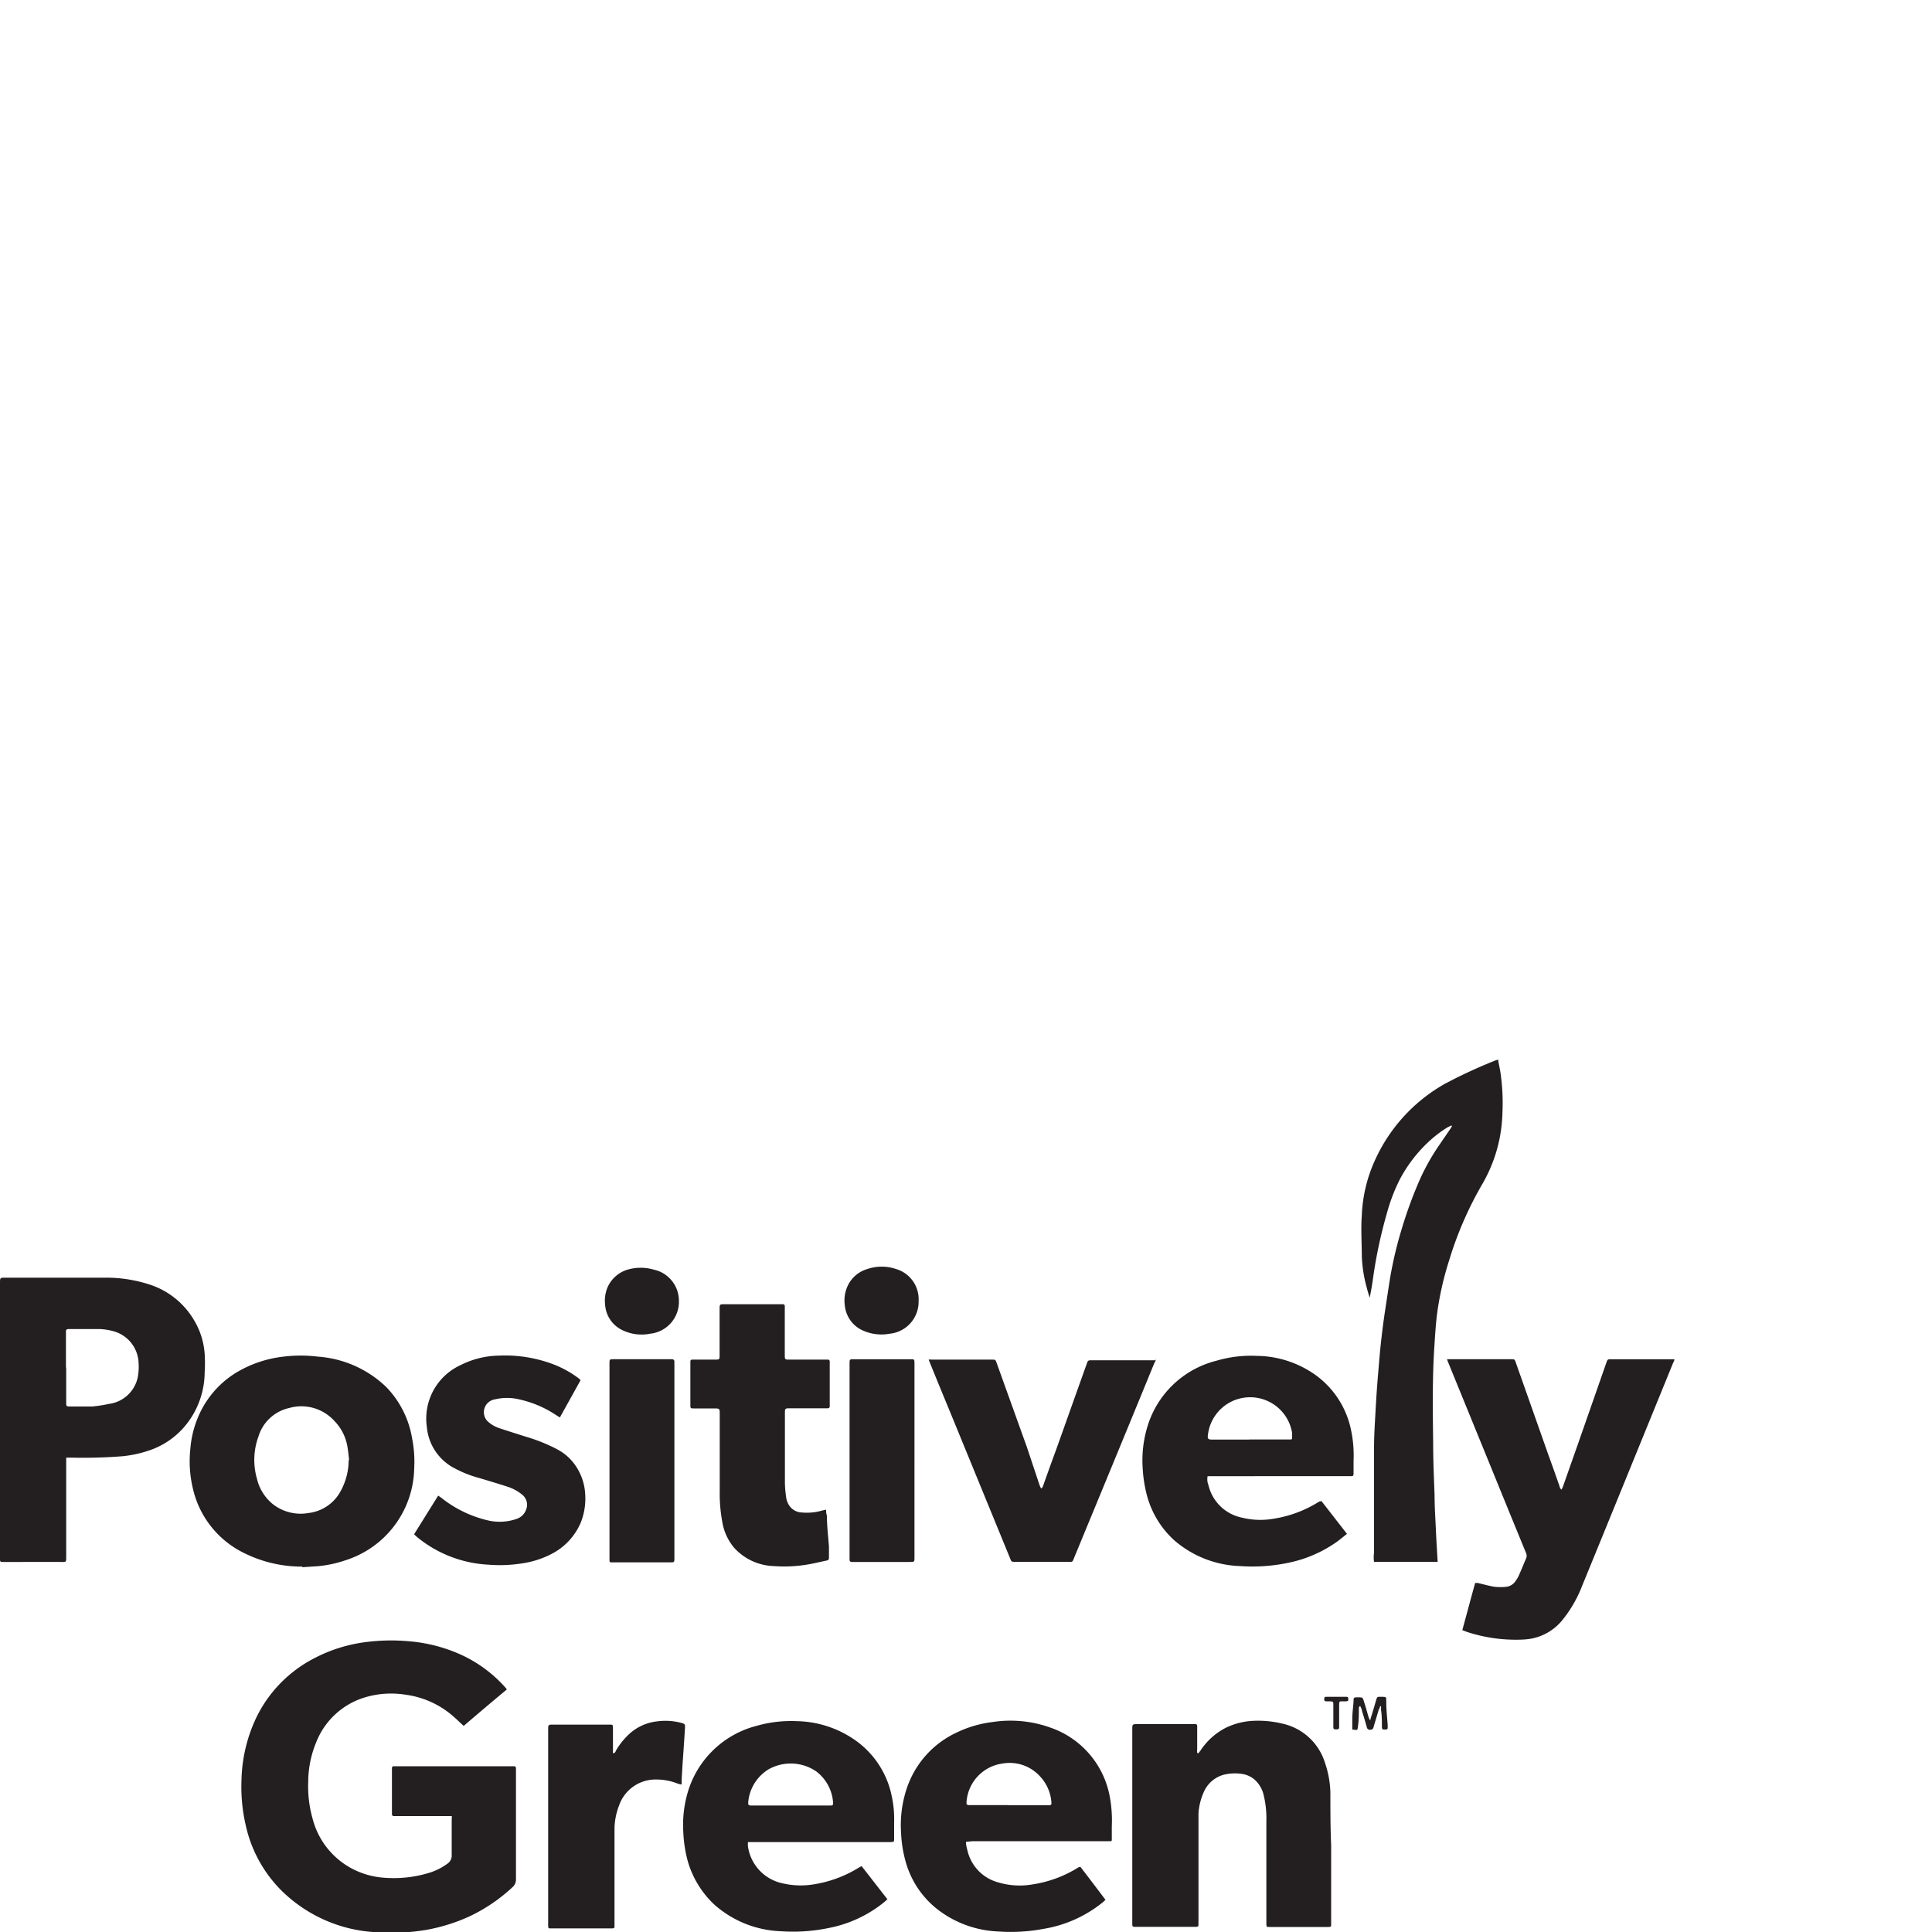
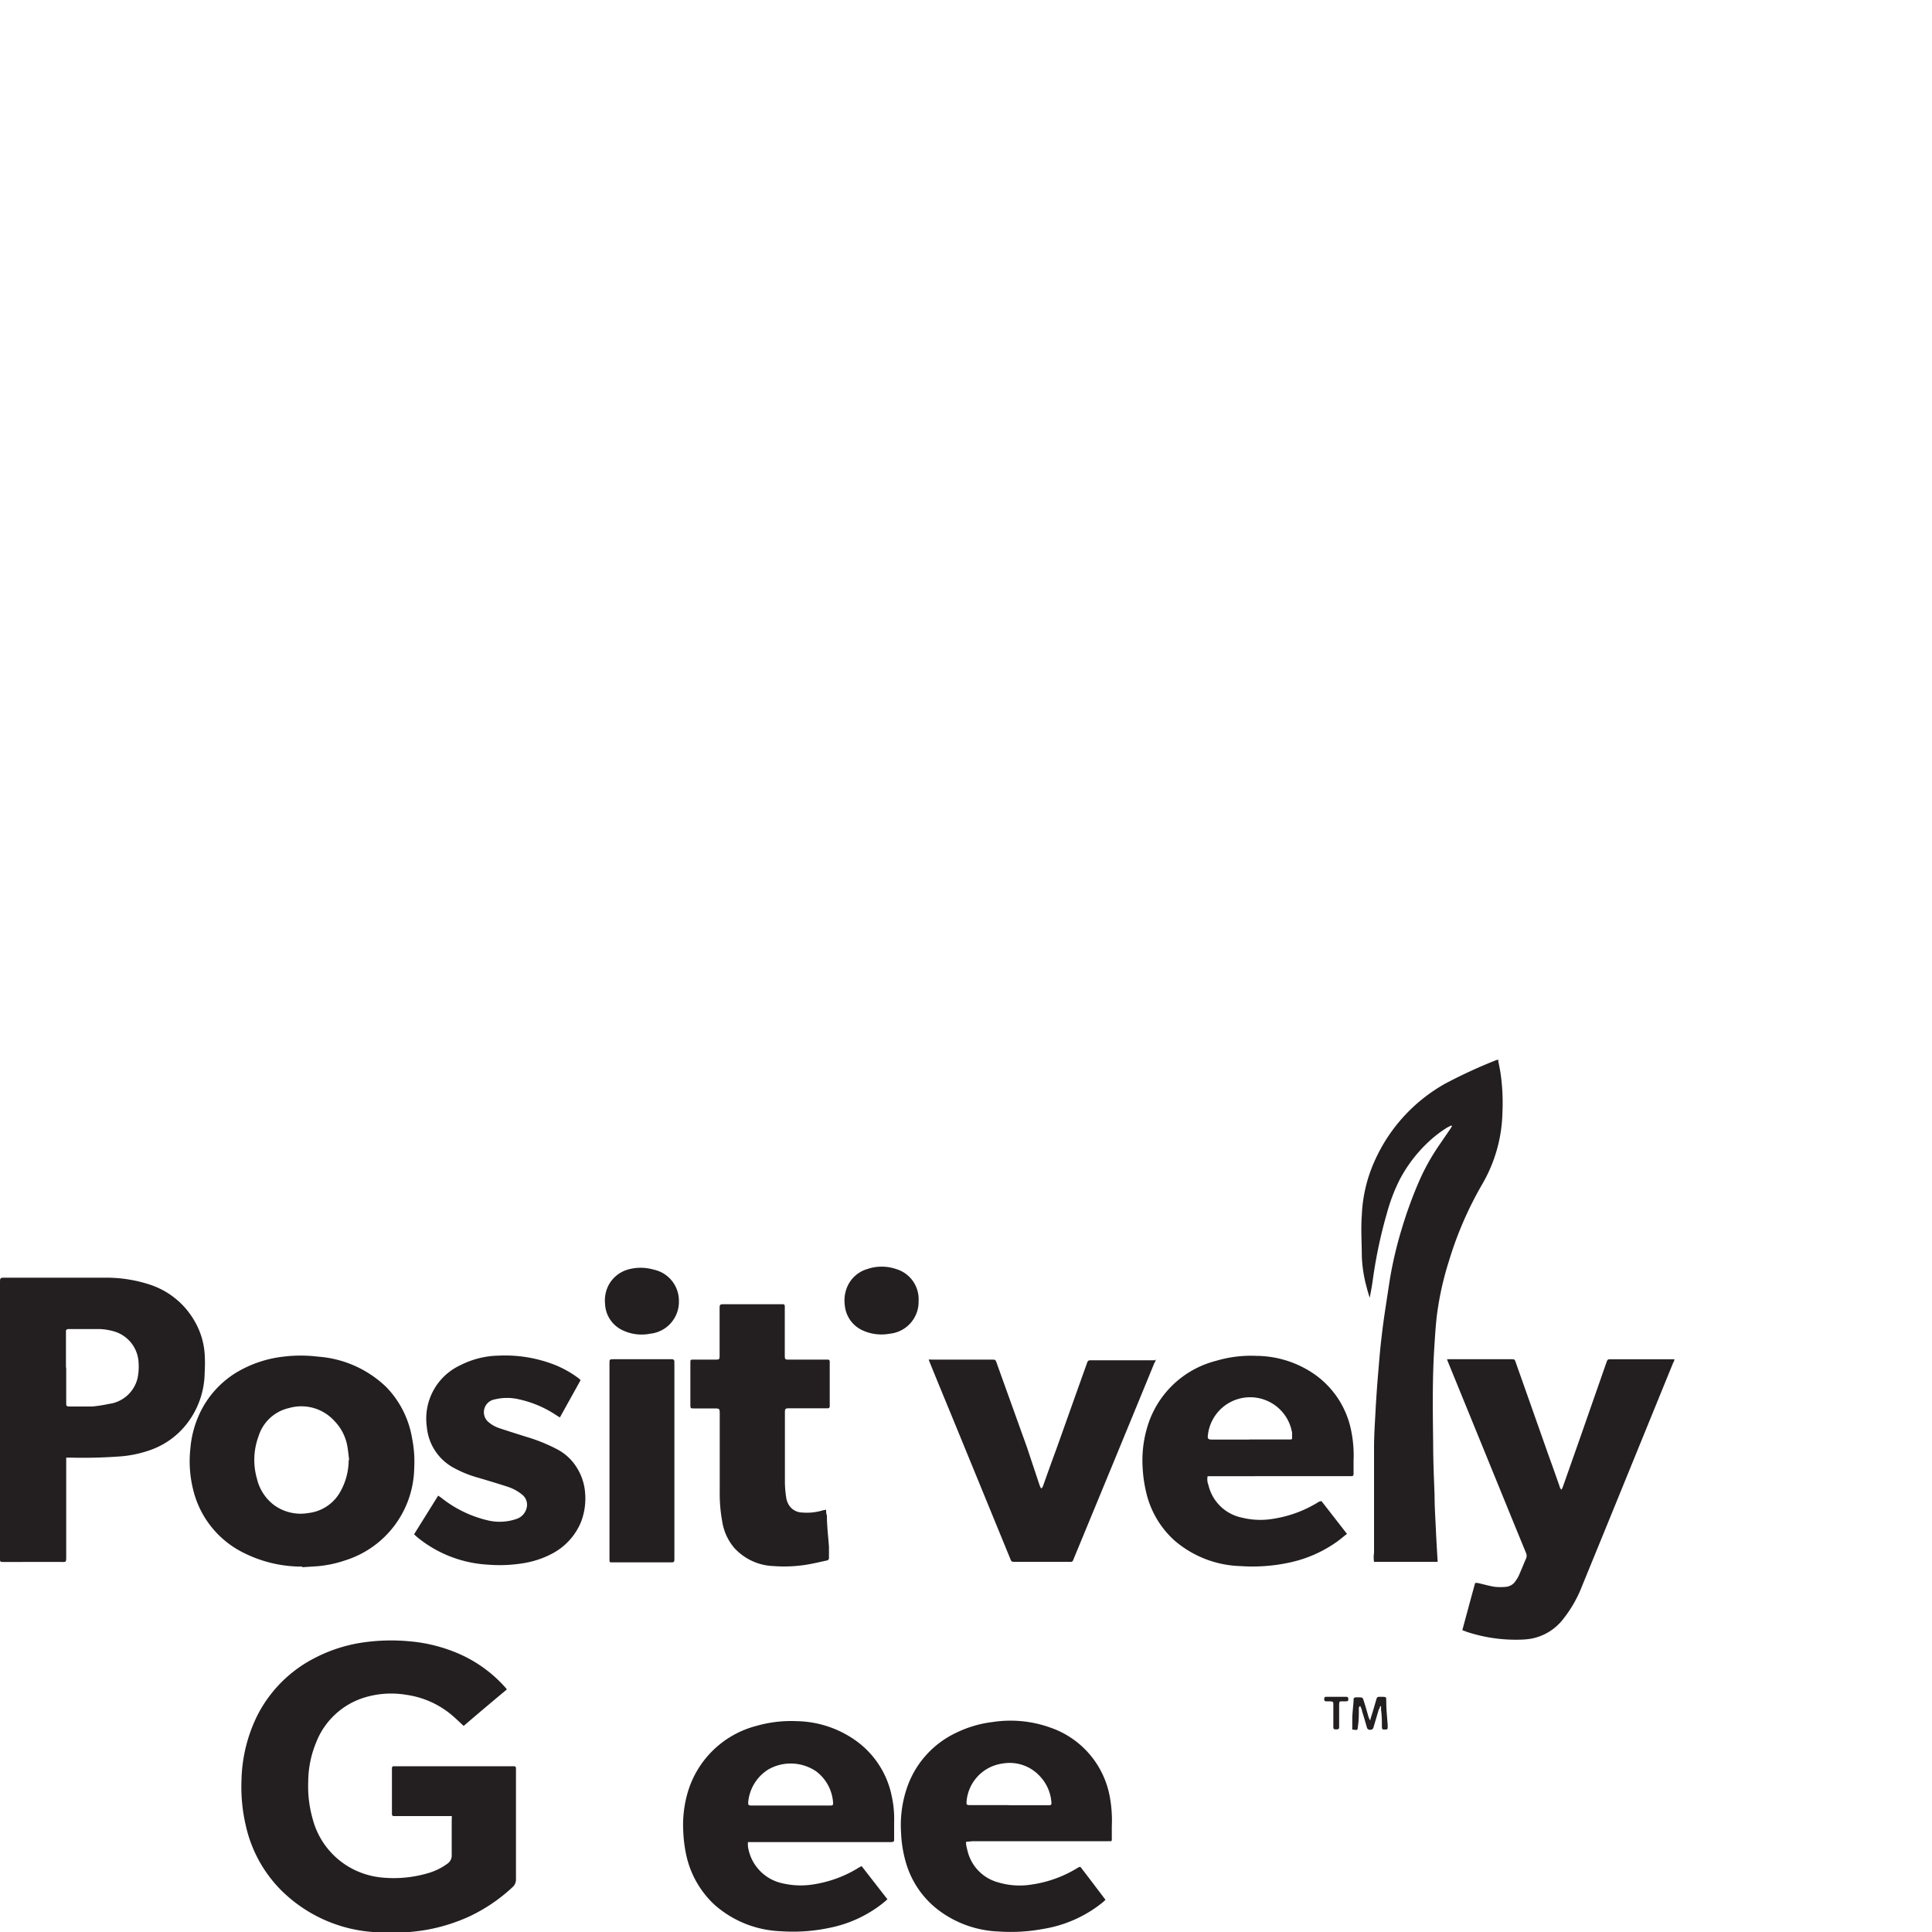
<svg xmlns="http://www.w3.org/2000/svg" data-bbox="0 0 150 150.061" viewBox="0 0 150 150" data-type="ugc">
  <g>
    <g>
      <path d="M35.08 141h-4.49a.14.14 0 0 1-.16-.15v-3.57a.14.14 0 0 1 .16-.15h9.3c.11 0 .17.05.17.16v8.59a.8.8 0 0 1-.28.65 13 13 0 0 1-3.4 2.29 13.9 13.9 0 0 1-3.2 1 16 16 0 0 1-3.91.2 11.27 11.27 0 0 1-7.48-3.3 10.28 10.28 0 0 1-2.71-5 13.21 13.21 0 0 1-.33-3.54 11.9 11.9 0 0 1 1.17-4.87 10.18 10.18 0 0 1 4.49-4.57 11.79 11.79 0 0 1 4-1.25 15.19 15.19 0 0 1 3.37-.06 12.21 12.21 0 0 1 3.76.93 10.36 10.36 0 0 1 3.69 2.65 1.32 1.32 0 0 1 .12.16Q37.71 132.53 36 134c-.32-.29-.61-.58-.92-.84a7 7 0 0 0-3.57-1.58 7.07 7.07 0 0 0-3.26.23 5.88 5.88 0 0 0-3.7 3.46 8.09 8.09 0 0 0-.62 3.07 9.19 9.19 0 0 0 .34 2.86 6.11 6.11 0 0 0 3.3 4 6.3 6.3 0 0 0 2.3.59 9.4 9.4 0 0 0 3.5-.4 4.72 4.72 0 0 0 1.36-.69.76.76 0 0 0 .34-.69v-2.59z" fill="#231f20" />
      <path d="M5.14 113.09v7.73c0 .51 0 .45-.44.45H.27c-.26 0-.27 0-.27-.28V99.62c0-.42 0-.42.42-.42h7.67a10.86 10.86 0 0 1 3.49.52 6.22 6.22 0 0 1 3.51 2.82 5.86 5.86 0 0 1 .8 2.57 11.71 11.71 0 0 1 0 1.45 6.56 6.56 0 0 1-1.4 4 6.18 6.18 0 0 1-2.76 2 9.24 9.24 0 0 1-2.2.5 39.24 39.24 0 0 1-4.06.11h-.33m0-7v2.67c0 .36 0 .36.37.36h1.66a10.87 10.87 0 0 0 1.28-.2 2.63 2.63 0 0 0 2.23-2 4.31 4.31 0 0 0 .08-1.19 2.65 2.65 0 0 0-1.9-2.44 4.8 4.8 0 0 0-1.06-.18H5.29c-.1 0-.17.06-.17.17v2.83" fill="#231f20" />
      <path d="M116.32 82.35c.06.31.12.6.17.89a16.24 16.24 0 0 1 .16 3.12 11.56 11.56 0 0 1-1.54 5.53 27.93 27.93 0 0 0-2.61 6 24.08 24.08 0 0 0-.91 4c-.12.89-.17 1.8-.23 2.71-.16 2.47-.12 5-.09 7.43 0 1.36.06 2.71.11 4.06 0 .88.06 1.76.1 2.64s.09 1.69.14 2.53h-4.94a2.34 2.34 0 0 1 0-.7v-8.06c0-1.07.06-1.88.11-2.83s.12-2 .2-2.93.14-1.75.24-2.63.19-1.58.31-2.37.25-1.65.38-2.48a30.51 30.51 0 0 1 .89-3.78 33.18 33.18 0 0 1 1.43-3.91 16.93 16.93 0 0 1 1.56-2.75l.8-1.17a1.59 1.59 0 0 0 .13-.22l-.05-.05-.3.15a9.18 9.18 0 0 0-1.38 1.04 11.08 11.08 0 0 0-2.32 3 13.9 13.9 0 0 0-1 2.62 36.59 36.59 0 0 0-1.07 5c-.07.52-.15 1-.27 1.57-.07-.26-.16-.51-.22-.77a10.51 10.51 0 0 1-.39-2.49c0-1-.08-2.09 0-3.13a11.35 11.35 0 0 1 1-4.24 12.9 12.9 0 0 1 5.48-6 39.27 39.27 0 0 1 4-1.84h.17" fill="#231f20" />
      <path d="M23.49 121.63a10 10 0 0 1-4.43-1 7.4 7.4 0 0 1-4.07-5 9.09 9.09 0 0 1-.21-3.16 7.94 7.94 0 0 1 .71-2.7 7.38 7.38 0 0 1 3-3.29 9.09 9.09 0 0 1 3.51-1.15 11 11 0 0 1 2.69 0A8.51 8.51 0 0 1 30 107.7a7.48 7.48 0 0 1 2 4 9.16 9.16 0 0 1 .16 2.28 7.65 7.65 0 0 1-5.37 7.17 9.08 9.08 0 0 1-2.13.45l-1.22.08m3.67-8.31c-.05-.37-.08-.75-.15-1.13a3.73 3.73 0 0 0-1-1.92 3.46 3.46 0 0 0-3.52-1 3.22 3.22 0 0 0-2.37 2.2 5.29 5.29 0 0 0-.12 3.29 3.6 3.6 0 0 0 1.27 2 3.5 3.5 0 0 0 2.73.66 3.25 3.25 0 0 0 2.48-1.67 5 5 0 0 0 .64-2.46" fill="#231f20" />
      <path d="M113.53 126.58c.34-1.25.66-2.45 1-3.68h.19c.45.1.88.23 1.33.3a4.41 4.41 0 0 0 .89 0 1 1 0 0 0 .74-.47 2.4 2.4 0 0 0 .27-.47c.18-.41.35-.84.53-1.25a.52.52 0 0 0 0-.44c-1.1-2.67-2.18-5.33-3.27-8l-2.78-6.81a1.49 1.49 0 0 1-.08-.23h4.97c.27 0 .28 0 .37.27q1.26 3.56 2.51 7.11c.3.82.59 1.65.88 2.47 0 .08.07.16.11.25s.14-.16.17-.25l1.17-3.32 2.19-6.27c.09-.25.1-.26.38-.26h4.9c0 .12-.07.22-.11.31l-4.35 10.67q-1.35 3.31-2.71 6.63a9.79 9.79 0 0 1-1.47 2.57 4.08 4.08 0 0 1-2.45 1.51 5.29 5.29 0 0 1-.79.08 12.15 12.15 0 0 1-4.23-.6l-.36-.14" fill="#231f20" />
-       <path d="M93 136.16a2.31 2.31 0 0 0 .2-.24 5.18 5.18 0 0 1 2-1.79 5.48 5.48 0 0 1 2.21-.53 8.08 8.08 0 0 1 2.19.23 4.46 4.46 0 0 1 3.26 3 7.73 7.73 0 0 1 .43 2.32c0 1.37 0 2.73.06 4.09v6.13c0 .22 0 .24-.23.24h-4.57c-.2 0-.22 0-.23-.24v-8a7.57 7.57 0 0 0-.21-2 2.3 2.3 0 0 0-.66-1.16 1.92 1.92 0 0 0-1-.48 3.68 3.68 0 0 0-1.44.06 2.37 2.37 0 0 0-1.55 1.35 4.77 4.77 0 0 0-.41 1.66v8.5c0 .3 0 .3-.31.3h-4.52c-.31 0-.31 0-.31-.32v-14.99c0-.43 0-.43.44-.43h4.34c.24 0 .27 0 .26.27v1.63a1.86 1.86 0 0 0 0 .34h.06" fill="#231f20" />
      <path d="M58.07 143a3.32 3.32 0 0 0 0 .35 3.43 3.43 0 0 0 2.73 2.88 6.15 6.15 0 0 0 2.38.07 9.37 9.37 0 0 0 3.5-1.3 1.5 1.5 0 0 1 .22-.11l2 2.57-.25.22a9.74 9.74 0 0 1-4.26 2 13.67 13.67 0 0 1-3.77.26 8.22 8.22 0 0 1-5.14-2.05 7.41 7.41 0 0 1-2.19-3.82 10.52 10.52 0 0 1-.24-1.86 9 9 0 0 1 .33-3 7.52 7.52 0 0 1 5.34-5.21 9.74 9.74 0 0 1 3.13-.37 8.15 8.15 0 0 1 4.39 1.37 7 7 0 0 1 3 4.48 8.21 8.21 0 0 1 .18 2v1.28c0 .23 0 .25-.29.26H58.07m3.32-2.84h3.1c.17 0 .21-.06.19-.23a3.32 3.32 0 0 0-1.31-2.42 3.51 3.51 0 0 0-3.7-.16 3.34 3.34 0 0 0-1.58 2.57c0 .17 0 .22.19.24h3.11" fill="#231f20" />
      <path d="m102.58 116.52 2 2.57c-.25.19-.48.39-.71.56a9.93 9.93 0 0 1-3.82 1.68 13.57 13.57 0 0 1-3.76.26 8.21 8.21 0 0 1-5.12-2 7.23 7.23 0 0 1-2.2-3.81 10.25 10.25 0 0 1-.25-1.75 9.05 9.05 0 0 1 .33-3.15 7.5 7.5 0 0 1 5.38-5.23 9.47 9.47 0 0 1 3.13-.38 8 8 0 0 1 4.5 1.43 7 7 0 0 1 2.85 4.4 9.57 9.57 0 0 1 .18 2.33v.89c0 .29 0 .29-.32.29H93.76a1.18 1.18 0 0 0 .06.68 3.36 3.36 0 0 0 2.61 2.54 5.93 5.93 0 0 0 2.41.09 9.31 9.31 0 0 0 3.52-1.3l.12-.06h.1m-5.58-4.8h3.14c.15 0 .19 0 .18-.2s0-.2 0-.3a3.3 3.3 0 0 0-6.53.09c-.06.38 0 .42.38.42H97" fill="#231f20" />
      <path d="M75 143c0 .26.06.47.11.66a3.34 3.34 0 0 0 2.4 2.49 5.79 5.79 0 0 0 2.62.16A9.32 9.32 0 0 0 83.7 145l.09-.05h.1c.64.83 1.28 1.68 1.94 2.55l-.18.17a9.83 9.83 0 0 1-4.65 2.09 13.71 13.71 0 0 1-3.5.2 8.26 8.26 0 0 1-4.69-1.7 7.11 7.11 0 0 1-2.5-3.74 9.62 9.62 0 0 1-.35-2.2 9 9 0 0 1 .5-3.64 7.34 7.34 0 0 1 3.78-4.15 8.85 8.85 0 0 1 2.81-.83 9.18 9.18 0 0 1 4.53.44 7 7 0 0 1 4.58 5.34 10.12 10.12 0 0 1 .16 2.33v.9c0 .3 0 .23-.27.24H75.51L75 143m3.32-2.84h3.11c.18 0 .22-.06.2-.24a3.29 3.29 0 0 0-.88-2 3.18 3.18 0 0 0-2.91-1 3.24 3.24 0 0 0-2.8 3c0 .17 0 .21.2.23h3.08" fill="#231f20" />
      <path d="M89.73 105.55c0 .13-.08.22-.12.31-1.09 2.66-2.19 5.33-3.29 8l-2.89 7c-.19.46-.1.4-.59.4h-4c-.31 0-.31 0-.42-.28l-4.62-11.27c-.53-1.28-1.06-2.57-1.58-3.85l-.12-.3a1.11 1.11 0 0 1 .23 0H77c.27 0 .29 0 .38.26l2.34 6.51 1 3a2.4 2.4 0 0 0 .11.23c.13-.06.14-.18.18-.27.33-.93.66-1.85 1-2.77.79-2.21 1.57-4.42 2.36-6.62.09-.27.11-.29.39-.29h4.9" fill="#231f20" />
      <path d="m45.08 107.15-1.61 2.9-.26-.16a8.44 8.44 0 0 0-2.89-1.24 4 4 0 0 0-1.91 0 1 1 0 0 0-.8.71 1 1 0 0 0 .26 1 2.51 2.51 0 0 0 .89.52c.68.23 1.37.44 2.05.66a13 13 0 0 1 2.48 1 3.93 3.93 0 0 1 1.49 1.4 4.27 4.27 0 0 1 .65 2 5.08 5.08 0 0 1-.33 2.25 4.88 4.88 0 0 1-2.17 2.4 7.16 7.16 0 0 1-2.39.79 11.13 11.13 0 0 1-2.64.1 9.48 9.48 0 0 1-5.34-2 4.23 4.23 0 0 1-.41-.36l1.87-3 .22.15a9.13 9.13 0 0 0 3.76 1.8 4 4 0 0 0 2.1-.14 1.18 1.18 0 0 0 .76-.76 1 1 0 0 0-.3-1.11 3.42 3.42 0 0 0-1.12-.62c-.76-.25-1.54-.48-2.31-.71a8.69 8.69 0 0 1-1.83-.73 4 4 0 0 1-2.16-3.21 4.57 4.57 0 0 1 2.59-4.79 6.84 6.84 0 0 1 3-.75 10.6 10.6 0 0 1 4.35.72 8.16 8.16 0 0 1 1.79 1l.13.1.07.09" fill="#231f20" />
      <path d="M64.14 117.22c0 .16 0 .3.06.44 0 .8.1 1.61.16 2.42v.87c0 .13-.06.19-.18.21-.52.11-1 .23-1.55.32a10.88 10.88 0 0 1-2.55.11 4.33 4.33 0 0 1-3.08-1.42 4.17 4.17 0 0 1-.93-2.06 11.84 11.84 0 0 1-.19-2.3v-6c0-.46 0-.46-.47-.46h-1.53c-.26 0-.28 0-.28-.29v-3.24c0-.25 0-.26.26-.26h1.64c.37 0 .37 0 .37-.38v-3.52c0-.4 0-.4.4-.4h4.5a.14.14 0 0 1 .16.15 1.93 1.93 0 0 1 0 .24v3.52c0 .39 0 .39.39.39h2.94a.14.14 0 0 1 .16.15v3.46a.15.15 0 0 1-.17.17h-2.88c-.43 0-.43 0-.43.42v5.39a8.32 8.32 0 0 0 .1 1.11 1.25 1.25 0 0 0 .11.39 1.23 1.23 0 0 0 1.12.78 4.27 4.27 0 0 0 1.59-.16l.28-.06" fill="#231f20" />
-       <path d="M47.59 136.12c.18 0 .2-.14.24-.22a5.59 5.59 0 0 1 1-1.25 3.8 3.8 0 0 1 2.16-1 4.81 4.81 0 0 1 1.89.11c.3.08.32.11.3.42-.06 1-.13 2-.2 3l-.06 1.06v.31a1.91 1.91 0 0 1-.3-.07 4.5 4.5 0 0 0-1.7-.32 3 3 0 0 0-2.85 2 5.34 5.34 0 0 0-.36 1.72v7.59c0 .23 0 .25-.25.25h-4.69c-.19 0-.2 0-.21-.2a1.21 1.21 0 0 1 0-.19v-15.02c0-.41 0-.41.39-.41h4.37c.26 0 .27 0 .27.29v1.93" fill="#231f20" />
      <path d="M47.32 113.42v-7.55c0-.33 0-.34.33-.34h4.51a.18.18 0 0 1 .2.2 1.21 1.21 0 0 0 0 .19v15c0 .41 0 .38-.39.38h-4.48c-.11 0-.17 0-.17-.16v-7.69" fill="#231f20" />
-       <path d="M71 113.41v7.49c0 .37 0 .37-.35.37h-4.5c-.15 0-.2-.07-.19-.2v-15.23c0-.29 0-.31.31-.31h4.42c.3 0 .31 0 .31.33v7.55" fill="#231f20" />
      <path d="M71.32 101a2.49 2.49 0 0 1-2.25 2.55 3.51 3.51 0 0 1-2.12-.27 2.37 2.37 0 0 1-1.36-1.94 2.69 2.69 0 0 1 .24-1.54 2.43 2.43 0 0 1 1.5-1.27 3.47 3.47 0 0 1 2.25 0 2.44 2.44 0 0 1 1.74 2.47" fill="#231f20" />
      <path d="M52.71 101a2.49 2.49 0 0 1-2.24 2.55 3.4 3.4 0 0 1-2.13-.27 2.35 2.35 0 0 1-1.36-2 2.63 2.63 0 0 1 .26-1.48 2.48 2.48 0 0 1 1.5-1.23 3.63 3.63 0 0 1 2 0 2.47 2.47 0 0 1 1.97 2.43" fill="#231f20" />
      <path d="m106.39 133.5.12-.38c.12-.38.23-.77.34-1.15.07-.22.08-.23.3-.23.57 0 .46 0 .48.43 0 .59.07 1.18.11 1.77v.11c0 .2 0 .23-.21.23s-.23 0-.24-.23c0-.44 0-.87-.07-1.31a1.26 1.26 0 0 0 0-.27h-.07c0 .11-.09.21-.12.32l-.39 1.31a.24.24 0 0 1-.25.2.24.24 0 0 1-.27-.2c-.12-.43-.25-.86-.38-1.28 0-.12-.09-.24-.13-.37-.13.07-.11.17-.11.26 0 .41 0 .83-.06 1.25s0 .36-.39.33h-.06v-.8c0-.47.07-.94.1-1.41 0-.27 0-.3.3-.3.46 0 .4 0 .53.4s.22.74.33 1.12a2.44 2.44 0 0 0 .1.24h.08" fill="#231f20" />
      <path d="M103.75 131.74h.73c.12 0 .2 0 .2.16s0 .18-.2.19h-.27c-.21 0-.23 0-.24.25v1.77c0 .15-.11.16-.23.16s-.22 0-.22-.16v-1.74c0-.24 0-.27-.27-.28H103c-.12 0-.19 0-.19-.17s.06-.18.19-.18z" fill="#231f20" />
      <path fill="none" d="M150 0v150H0V0h150z" />
    </g>
  </g>
</svg>